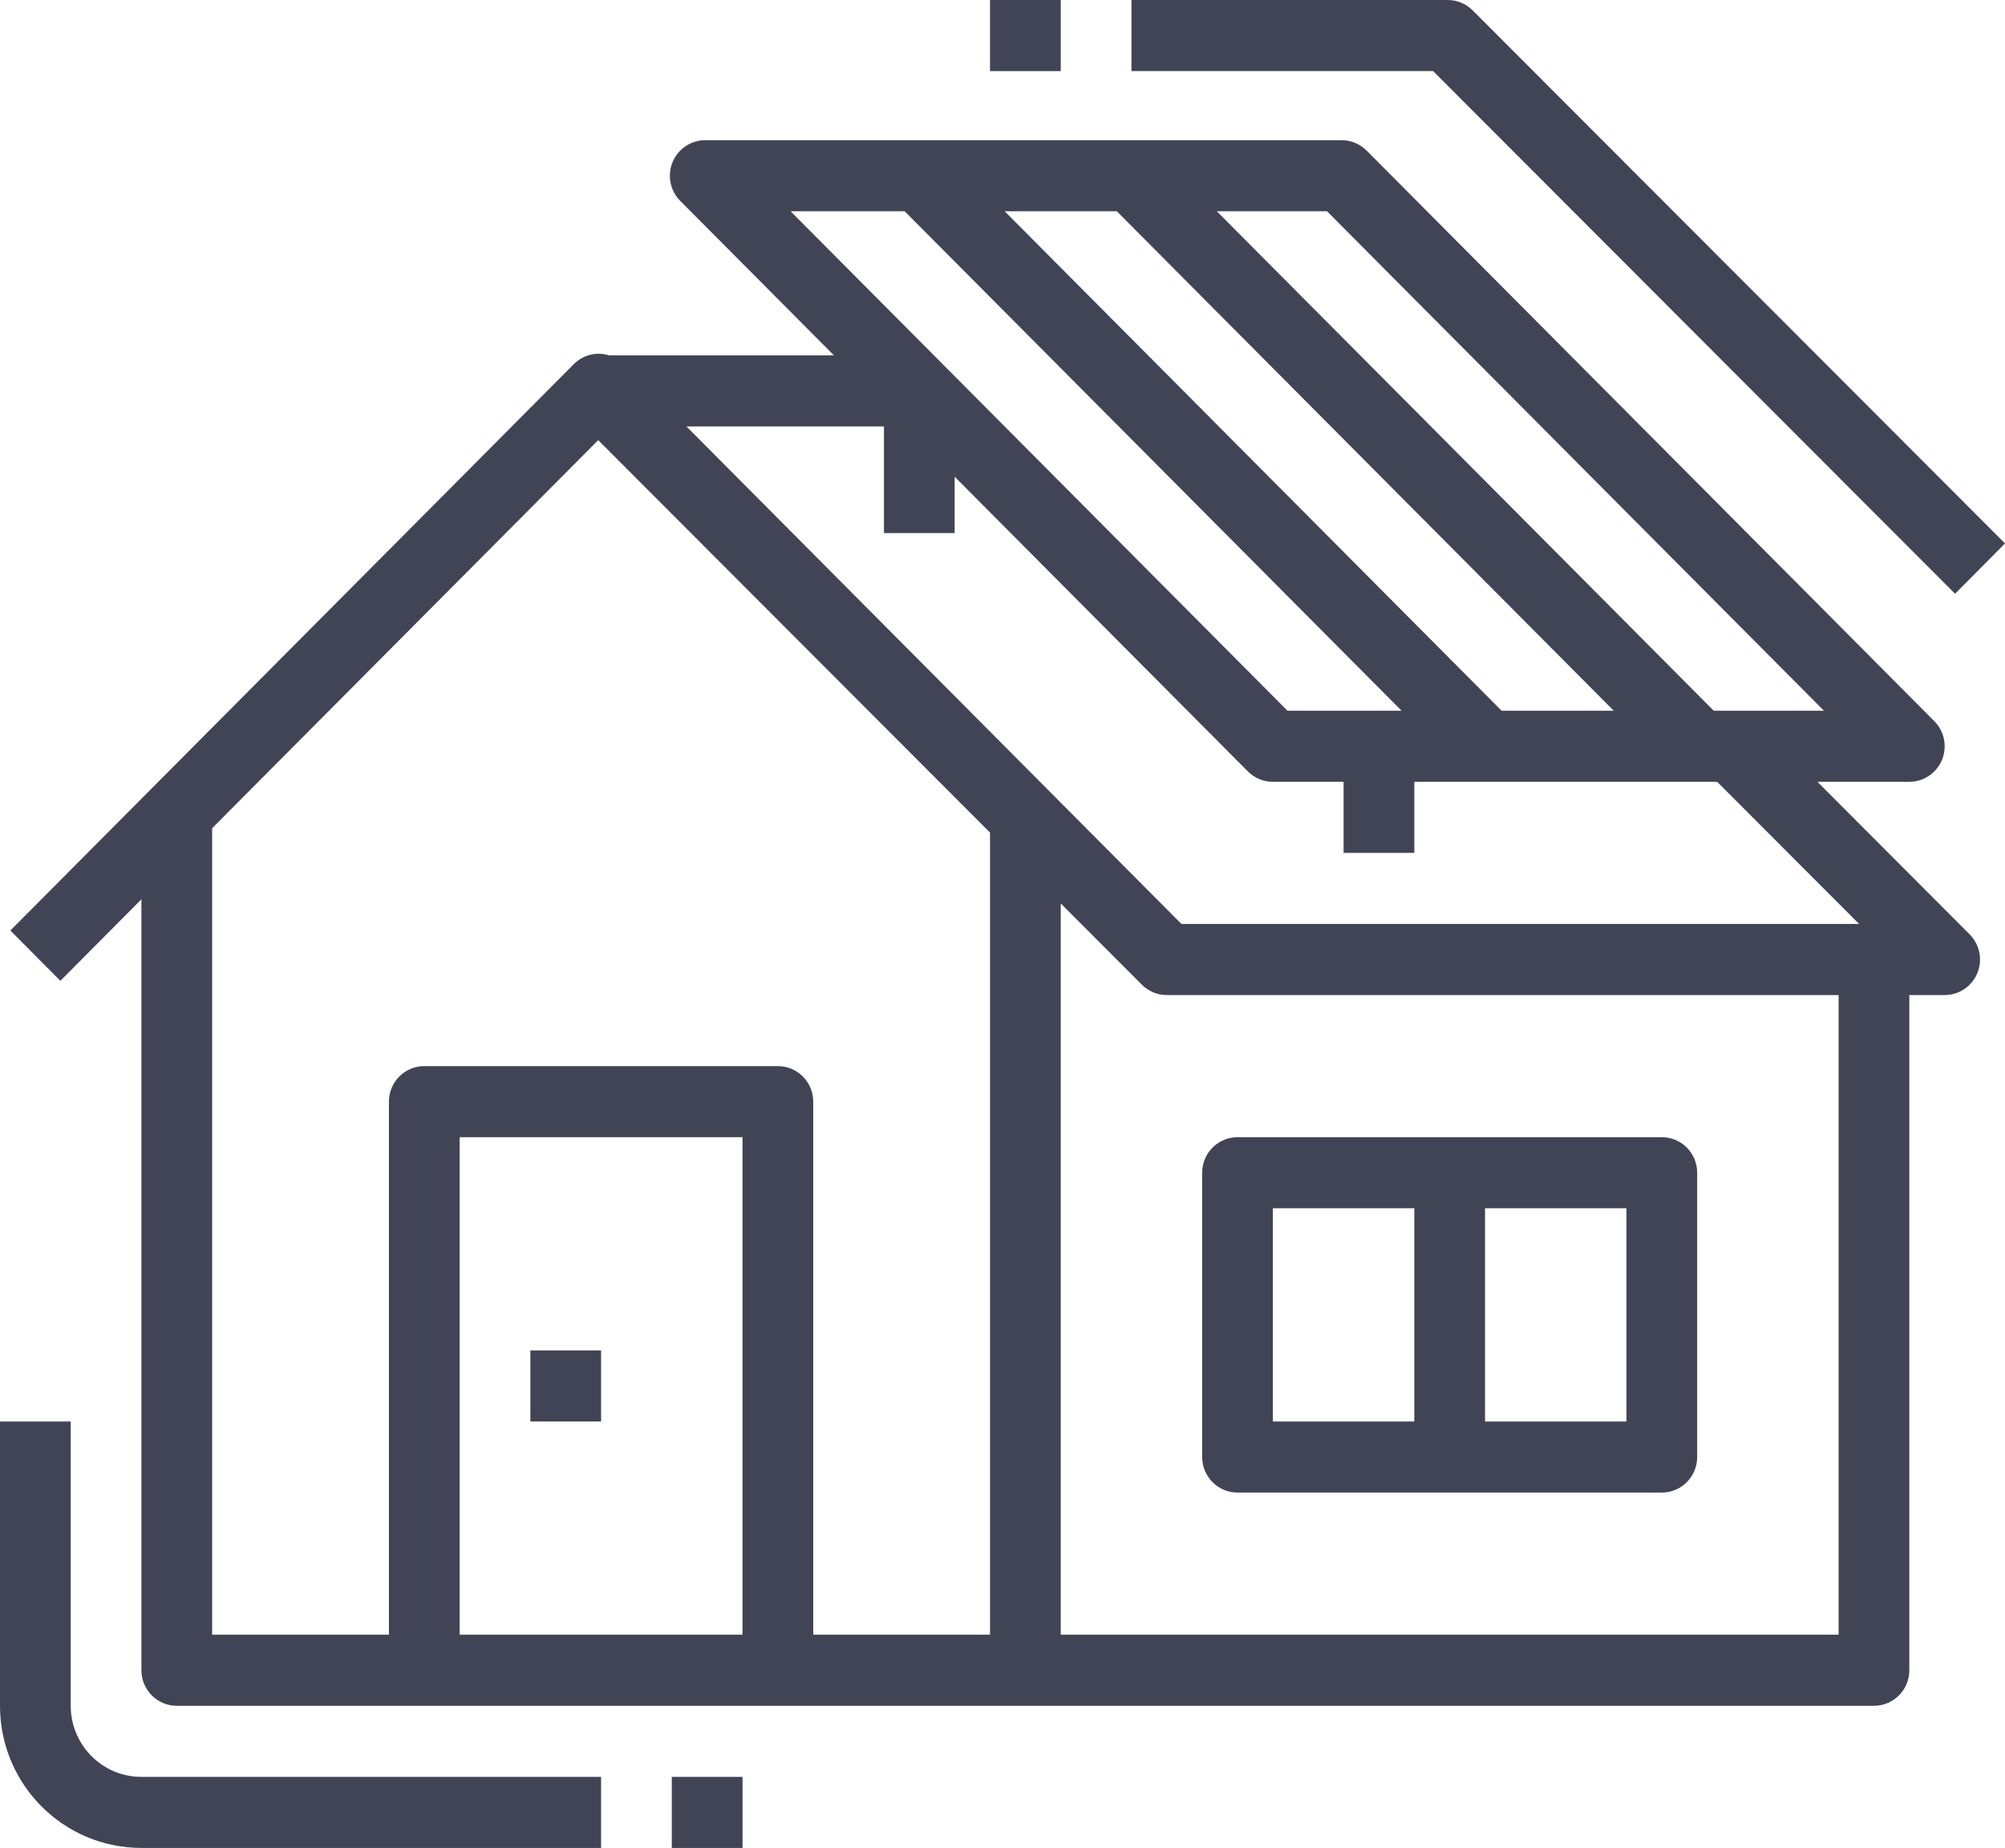
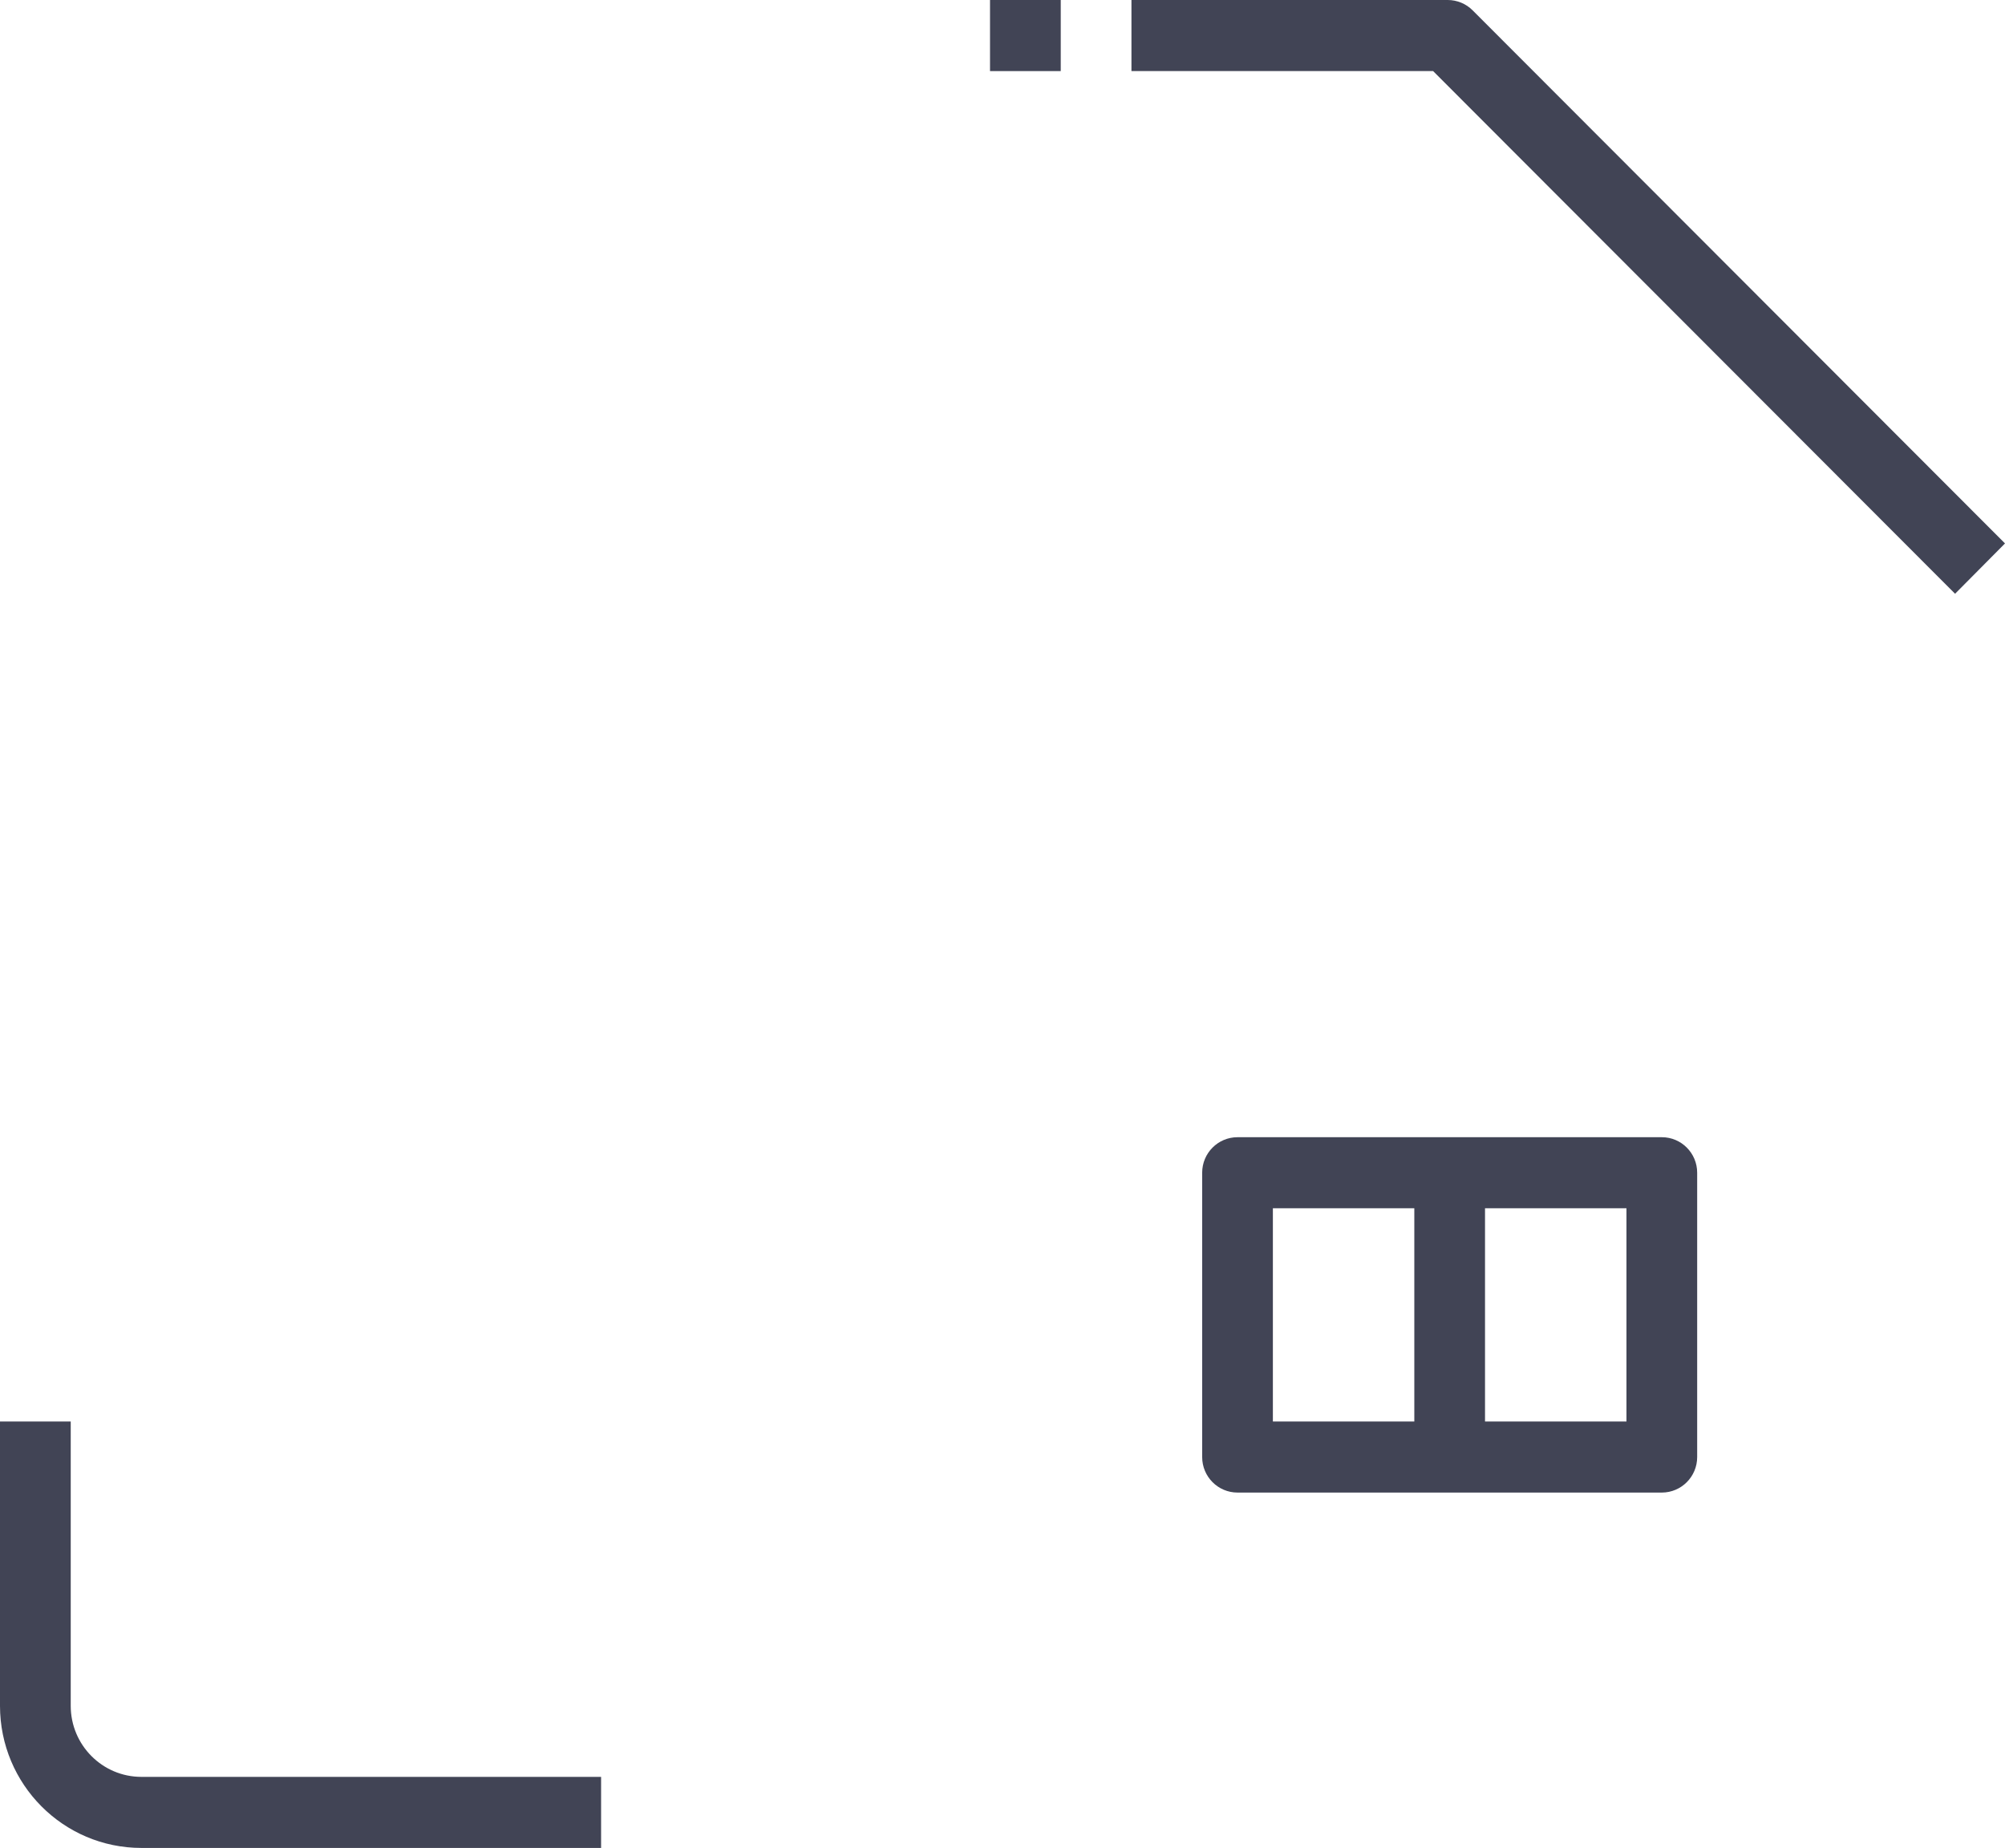
<svg xmlns="http://www.w3.org/2000/svg" width="102px" height="94px" viewBox="0 0 102 94" version="1.1">
  <title>eco-house_1104785</title>
  <g id="Page-1" stroke="none" stroke-width="1" fill="none" fill-rule="evenodd">
    <g id="Artboard" transform="translate(-924, -383)" fill="#414455" fill-rule="nonzero">
      <g id="eco-house_1104785" transform="translate(924, 383)">
-         <path d="M7.195,45.744 L7.195,84.962 C7.195,85.96 8.001,86.77 8.994,86.77 L95.334,86.77 C96.327,86.77 97.132,85.96 97.132,84.962 L97.132,50.616 L98.932,50.616 C99.925,50.616 100.73,49.806 100.73,48.807 C100.73,48.327 100.539,47.867 100.202,47.528 L92.456,39.769 L97.132,39.769 C98.126,39.769 98.931,38.96 98.931,37.962 C98.931,37.482 98.742,37.022 98.404,36.684 L69.525,7.661 C69.188,7.322 68.73,7.132 68.253,7.132 L35.876,7.132 C34.883,7.132 34.077,7.941 34.078,8.939 C34.078,9.418 34.267,9.878 34.604,10.217 L42.425,18.077 L30.986,18.077 C30.359,17.88 29.677,18.045 29.208,18.507 L0.527,47.332 L3.071,49.892 L7.195,45.744 Z M23.384,83.154 L23.384,57.847 L37.774,57.847 L37.774,83.154 L23.384,83.154 Z M41.371,83.154 L41.371,56.038 C41.371,55.04 40.566,54.231 39.572,54.231 L21.585,54.231 C20.592,54.231 19.786,55.04 19.786,56.038 L19.786,83.154 L10.793,83.154 L10.793,42.128 L30.433,22.39 L50.365,42.352 L50.365,83.154 L41.371,83.154 Z M93.535,83.154 L53.963,83.154 L53.963,45.955 L58.089,50.088 C58.426,50.425 58.882,50.616 59.359,50.616 L93.535,50.616 L93.535,83.154 Z M94.578,47 L60.103,47 L34.921,21.692 L44.969,21.692 L44.969,27.115 L48.566,27.115 L48.566,24.249 L63.483,39.24 C63.821,39.579 64.278,39.769 64.755,39.77 L68.352,39.77 L68.352,43.384 L71.95,43.384 L71.95,39.77 L87.358,39.77 L94.578,47 Z M76.391,36.154 L51.11,10.746 L56.815,10.746 L82.097,36.154 L76.391,36.154 Z M92.79,36.154 L87.184,36.154 L61.903,10.746 L67.509,10.746 L92.79,36.154 Z M46.023,10.746 L71.304,36.154 L65.499,36.154 L40.218,10.746 L46.023,10.746 Z" id="Shape" />
        <path d="M99.46,30.203 L102,27.643 L74.919,0.528 C74.583,0.19 74.126,0 73.65,0 L57.56,0 L57.56,3.616 L72.907,3.616 L99.46,30.203 Z" id="Path" />
        <path d="M62.956,75.923 L84.541,75.923 C85.535,75.923 86.34,75.114 86.34,74.116 L86.34,59.654 C86.34,58.656 85.535,57.847 84.541,57.847 L62.956,57.847 C61.963,57.847 61.158,58.656 61.158,59.654 L61.158,74.116 C61.158,75.114 61.963,75.923 62.956,75.923 Z M82.743,72.308 L75.547,72.308 L75.547,61.462 L82.743,61.462 L82.743,72.308 Z M64.755,61.462 L71.95,61.462 L71.95,72.308 L64.755,72.308 L64.755,61.462 Z" id="Shape" />
-         <polygon id="Path" points="26.981 68.692 30.579 68.692 30.579 72.308 26.981 72.308" />
        <path d="M7.195,94 L30.579,94 L30.579,90.385 L7.195,90.385 C5.208,90.385 3.598,88.766 3.598,86.77 L3.598,72.308 L0,72.308 L0,86.77 C0,90.763 3.221,94 7.195,94 L7.195,94 Z" id="Path" />
-         <polygon id="Path" points="34.176 90.385 37.774 90.385 37.774 94 34.176 94" />
        <polygon id="Path" points="50.365 0 53.963 0 53.963 3.616 50.365 3.616" />
      </g>
    </g>
  </g>
</svg>